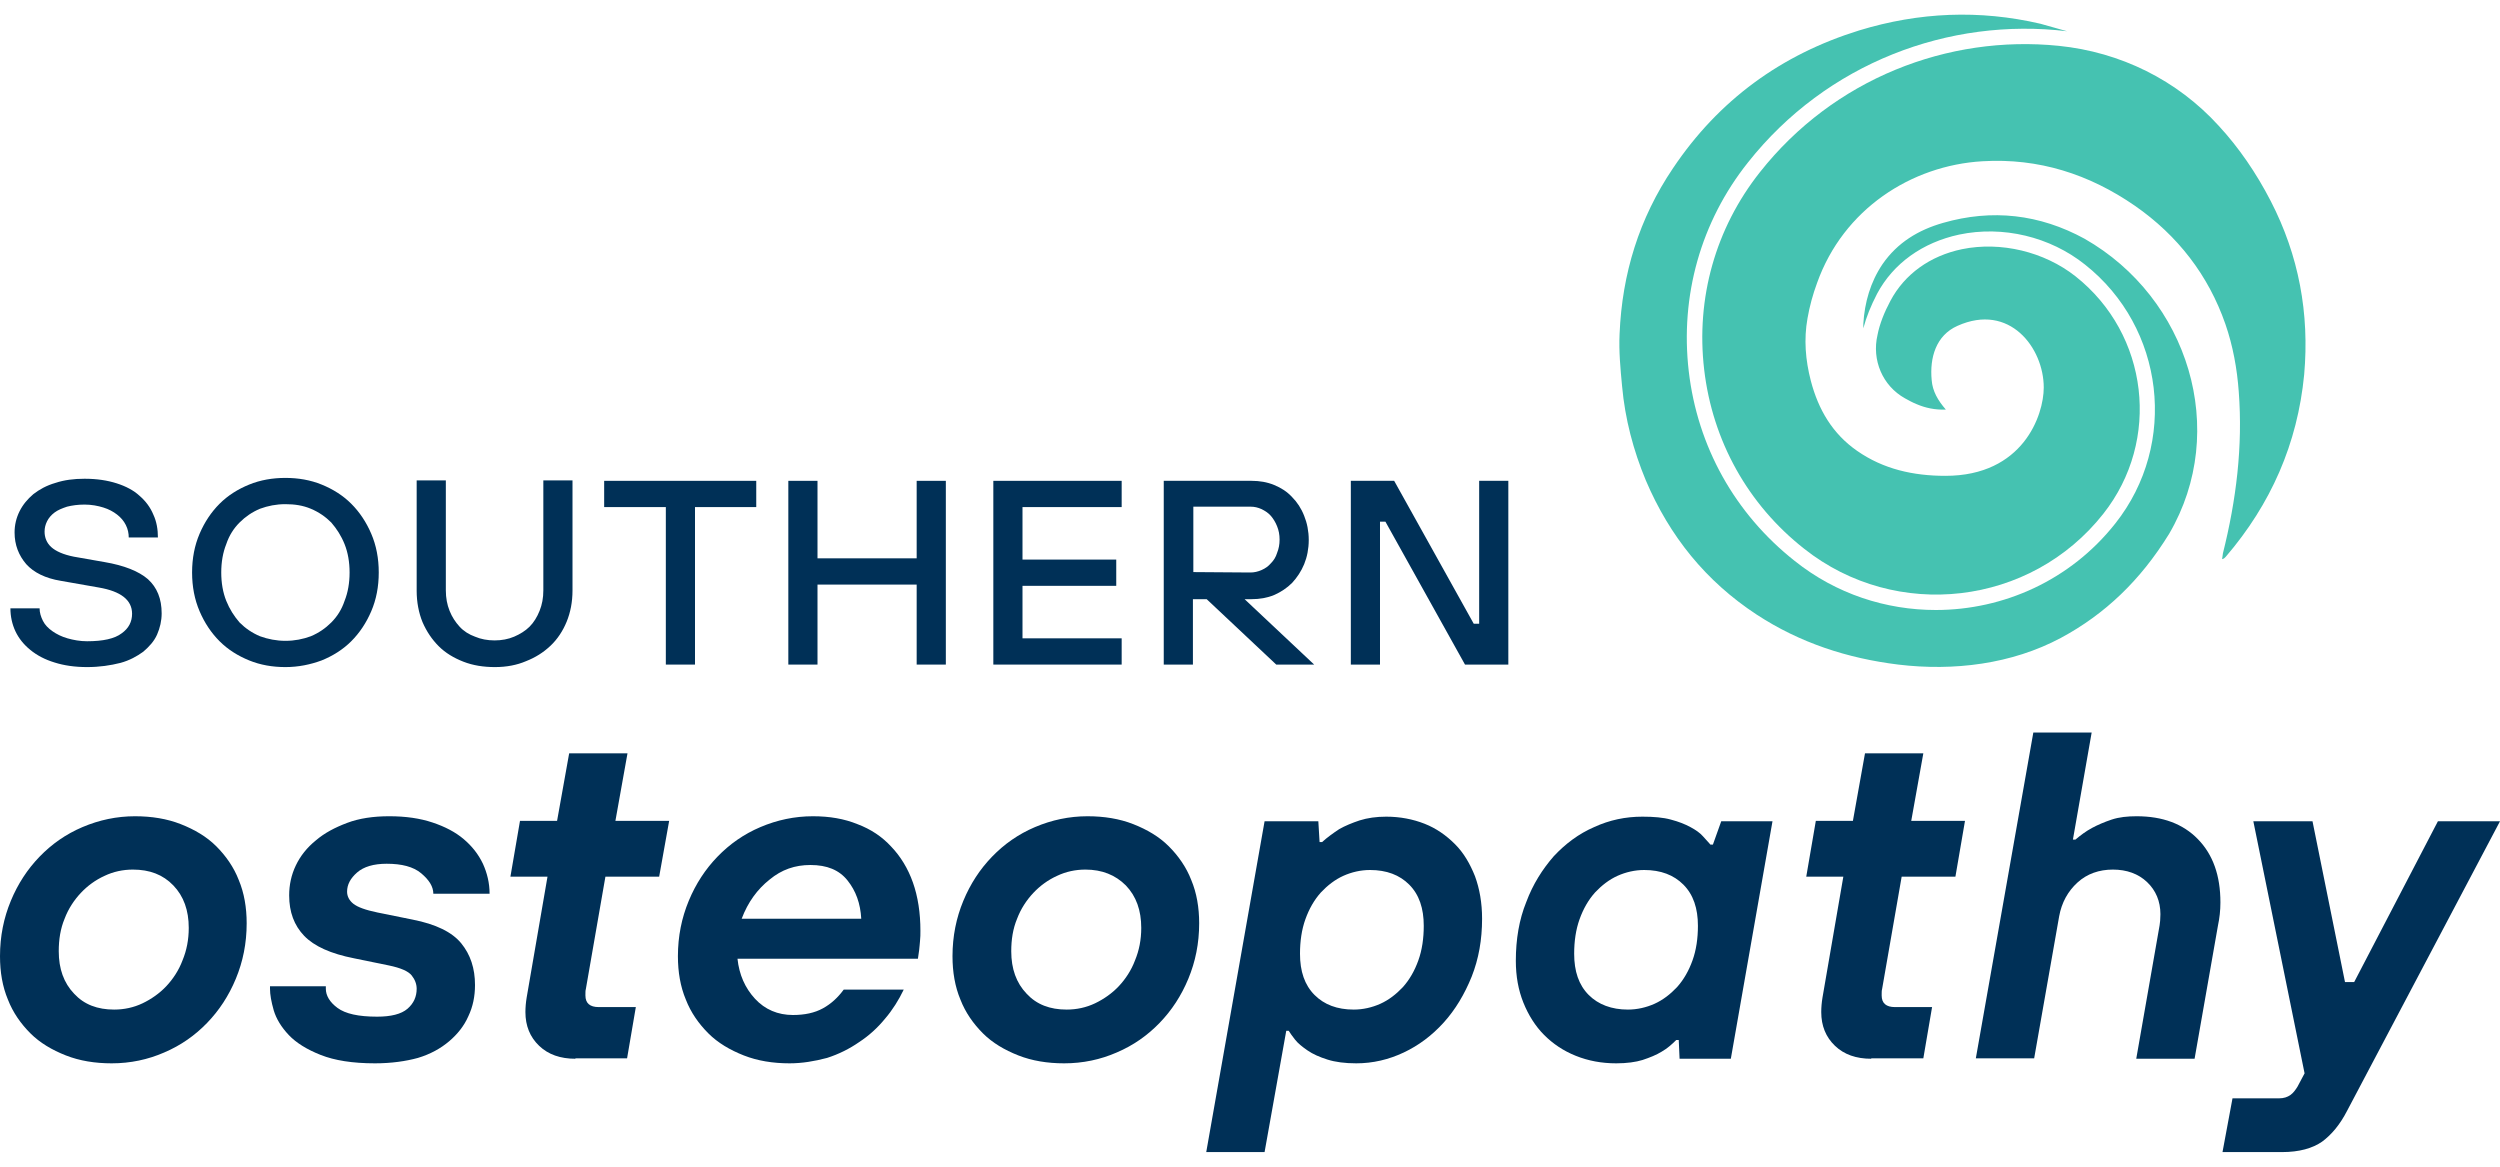
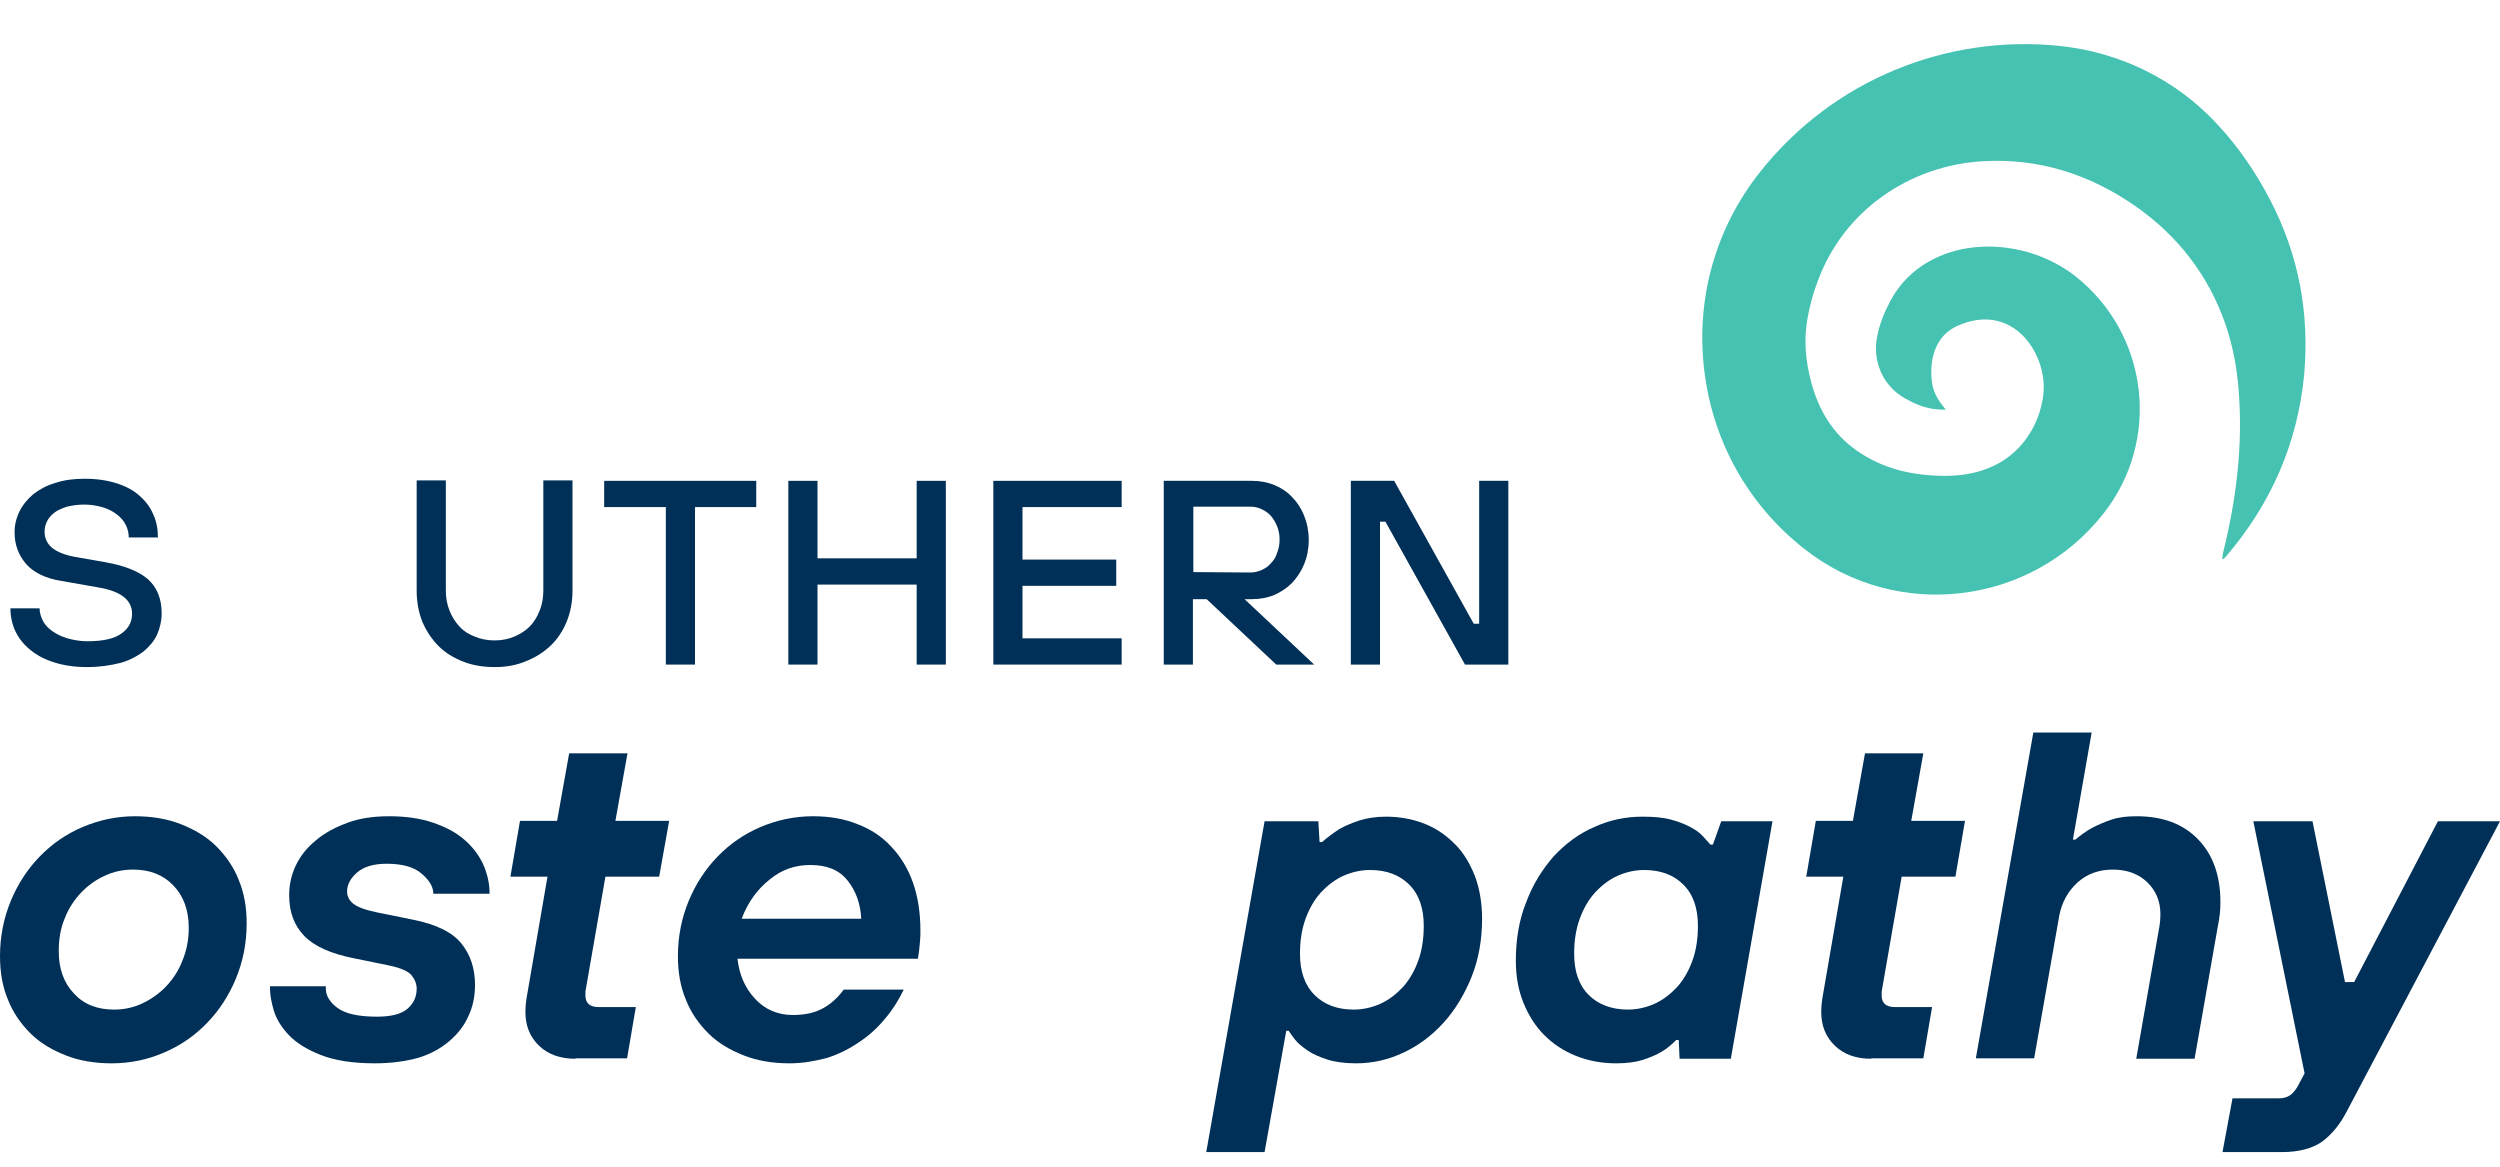
<svg xmlns="http://www.w3.org/2000/svg" version="1.1" id="Layer_1" x="0px" y="0px" viewBox="0 0 600 280" style="enable-background:new 0 0 600 280;" xml:space="preserve">
  <style type="text/css">
	.st0{fill:#003057;}
	.st1{fill:#45C2B1;}
</style>
  <g>
    <g>
      <path class="st0" d="M26.8,255.2c-4,0-7.7-0.6-11-1.9s-6.2-3-8.5-5.3c-2.3-2.3-4.2-5-5.4-8.1c-1.3-3.1-1.9-6.6-1.9-10.4    c0-4.8,0.9-9.2,2.6-13.3c1.7-4.1,4-7.6,6.9-10.6c2.9-3,6.3-5.4,10.3-7.1c4-1.7,8.2-2.6,12.6-2.6c4,0,7.7,0.6,11,1.9s6.2,3,8.5,5.3    s4.2,5,5.4,8.1c1.3,3.1,1.9,6.6,1.9,10.4c0,4.8-0.9,9.2-2.6,13.3c-1.7,4.1-4,7.6-6.9,10.6c-2.9,3-6.3,5.4-10.3,7.1    C35.5,254.3,31.3,255.2,26.8,255.2z M27.4,242.3c2.4,0,4.7-0.5,6.8-1.5s4.1-2.4,5.7-4.1c1.6-1.7,3-3.8,3.9-6.2    c1-2.4,1.5-5,1.5-7.8c0-4.2-1.2-7.6-3.7-10.2s-5.7-3.8-9.7-3.8c-2.4,0-4.7,0.5-6.8,1.5c-2.2,1-4.1,2.4-5.7,4.1s-3,3.8-3.9,6.2    c-1,2.4-1.4,5-1.4,7.8c0,4.2,1.2,7.6,3.7,10.2C20.2,241.1,23.4,242.3,27.4,242.3z" />
      <path class="st0" d="M90,255.2c-5.4,0-9.7-0.7-13-2c-3.3-1.3-5.9-2.9-7.7-4.8c-1.8-1.9-3-3.9-3.6-5.9c-0.6-2.1-0.9-3.8-0.9-5.2    v-0.6h13.4v0.6c0,1.6,0.9,3.2,2.8,4.6c1.9,1.4,5,2.1,9.5,2.1c3.3,0,5.8-0.6,7.3-1.9s2.2-2.9,2.2-4.8c0-1.1-0.4-2.2-1.2-3.2    s-2.6-1.8-5.5-2.4L85,230c-5.6-1.1-9.6-2.9-12-5.4c-2.4-2.5-3.6-5.7-3.6-9.7c0-2.5,0.5-4.9,1.6-7.2c1.1-2.3,2.7-4.3,4.8-6    c2.1-1.8,4.6-3.1,7.5-4.2s6.3-1.6,10.1-1.6c4,0,7.4,0.5,10.4,1.5c3,1,5.5,2.3,7.5,4c2,1.7,3.5,3.6,4.6,5.9c1,2.2,1.6,4.6,1.6,7.2    H104c0-1.7-1-3.3-2.9-4.9c-1.9-1.6-4.7-2.3-8.3-2.3c-3.1,0-5.5,0.7-7.1,2.1s-2.4,2.9-2.4,4.6c0,1.1,0.5,2.1,1.5,2.9    c1,0.8,2.9,1.5,5.8,2.1l8.4,1.7c5.6,1.1,9.5,3,11.7,5.7c2.2,2.7,3.3,6,3.3,10c0,2.7-0.5,5.2-1.6,7.5c-1,2.3-2.6,4.3-4.6,6    c-2,1.7-4.5,3.1-7.5,4C97.4,254.7,93.9,255.2,90,255.2z" />
      <path class="st0" d="M138.1,254.1c-3.6,0-6.5-1-8.7-3.1c-2.2-2.1-3.3-4.8-3.3-8.1c0-1.1,0.1-2.3,0.3-3.5l5-29h-8.9l2.3-13.4h8.9    l2.9-16.2h14l-2.9,16.2h12.9l-2.4,13.4h-12.9l-4.7,27c-0.1,0.3-0.1,0.8-0.1,1.5c0,1.9,1.1,2.8,3.2,2.8h8.9l-2.1,12.3H138.1z" />
      <path class="st0" d="M189.5,255.2c-4,0-7.7-0.6-11-1.9c-3.3-1.3-6.2-3-8.5-5.3c-2.3-2.3-4.2-5-5.4-8.1c-1.3-3.1-1.9-6.6-1.9-10.4    c0-4.8,0.9-9.2,2.6-13.3c1.7-4.1,4-7.6,6.9-10.6c2.9-3,6.3-5.4,10.3-7.1c4-1.7,8.2-2.6,12.6-2.6c4,0,7.5,0.6,10.7,1.9    c3.2,1.2,5.9,3,8.1,5.4c2.2,2.3,4,5.2,5.2,8.6c1.2,3.4,1.8,7.3,1.8,11.6c0,0.8,0,1.6-0.1,2.5c-0.1,0.8-0.1,1.5-0.2,2.1    c-0.1,0.8-0.2,1.5-0.3,2.1h-43.3c0.4,3.8,1.8,7,4.2,9.6c2.4,2.6,5.5,3.9,9.1,3.9c2.8,0,5.2-0.5,7.2-1.6c2-1.1,3.6-2.6,5-4.5h14.4    c-1.2,2.5-2.7,4.9-4.5,7c-1.8,2.2-3.9,4.1-6.2,5.6c-2.3,1.6-4.9,2.9-7.7,3.8C195.5,254.7,192.5,255.2,189.5,255.2z M206.7,220.5    c-0.2-3.7-1.3-6.7-3.3-9.2c-2-2.5-4.9-3.7-8.9-3.7c-3.7,0-6.9,1.1-9.8,3.5c-2.9,2.3-5.2,5.4-6.7,9.4L206.7,220.5L206.7,220.5z" />
-       <path class="st0" d="M255.4,255.2c-4,0-7.7-0.6-11-1.9c-3.3-1.3-6.2-3-8.5-5.3c-2.3-2.3-4.2-5-5.4-8.1c-1.3-3.1-1.9-6.6-1.9-10.4    c0-4.8,0.9-9.2,2.6-13.3c1.7-4.1,4-7.6,6.9-10.6c2.9-3,6.3-5.4,10.3-7.1c4-1.7,8.2-2.6,12.6-2.6c4,0,7.7,0.6,11,1.9    c3.3,1.3,6.2,3,8.5,5.3s4.2,5,5.4,8.1c1.3,3.1,1.9,6.6,1.9,10.4c0,4.8-0.9,9.2-2.6,13.3c-1.7,4.1-4,7.6-6.9,10.6    s-6.3,5.4-10.3,7.1C264.1,254.3,259.9,255.2,255.4,255.2z M256,242.3c2.4,0,4.7-0.5,6.8-1.5s4.1-2.4,5.7-4.1    c1.6-1.7,3-3.8,3.9-6.2c1-2.4,1.5-5,1.5-7.8c0-4.2-1.2-7.6-3.7-10.2c-2.5-2.5-5.7-3.8-9.7-3.8c-2.4,0-4.7,0.5-6.8,1.5    c-2.2,1-4.1,2.4-5.7,4.1c-1.6,1.7-3,3.8-3.9,6.2c-1,2.4-1.4,5-1.4,7.8c0,4.2,1.2,7.6,3.7,10.2C248.8,241.1,252,242.3,256,242.3z" />
      <path class="st0" d="M303.5,197.1h12.9l0.3,5h0.6c1.2-1.1,2.6-2.1,4.1-3.1c1.4-0.8,3.1-1.5,4.9-2.1c1.9-0.6,4-0.9,6.4-0.9    c3.3,0,6.4,0.6,9.2,1.7c2.8,1.1,5.2,2.8,7.3,4.9c2.1,2.1,3.6,4.7,4.8,7.7c1.1,3,1.7,6.4,1.7,10.2c0,5-0.8,9.6-2.5,13.9    c-1.7,4.2-3.9,7.9-6.7,11c-2.8,3.1-6,5.5-9.6,7.2s-7.4,2.6-11.4,2.6c-2.7,0-5-0.3-6.9-0.9c-1.9-0.6-3.5-1.3-4.8-2.2    c-1.3-0.9-2.3-1.7-3-2.6s-1.2-1.6-1.5-2.1h-0.6l-5.2,29.1h-14L303.5,197.1z M324.9,242.3c2.2,0,4.4-0.5,6.4-1.4s3.8-2.3,5.4-4    c1.6-1.8,2.8-3.9,3.7-6.4c0.9-2.5,1.3-5.3,1.3-8.3c0-4.2-1.1-7.5-3.5-9.9c-2.3-2.3-5.4-3.5-9.4-3.5c-2.2,0-4.4,0.5-6.4,1.4    c-2,0.9-3.8,2.3-5.4,4c-1.6,1.8-2.8,3.9-3.7,6.4c-0.9,2.5-1.3,5.3-1.3,8.3c0,4.2,1.1,7.5,3.5,9.9    C317.8,241.1,320.9,242.3,324.9,242.3z" />
      <path class="st0" d="M387.9,255.2c-3.5,0-6.7-0.6-9.7-1.8c-3-1.2-5.5-2.9-7.6-5c-2.1-2.1-3.8-4.8-5-7.8c-1.2-3-1.8-6.3-1.8-10    c0-5.2,0.8-9.9,2.5-14.1c1.6-4.3,3.9-7.9,6.6-11c2.8-3,6-5.4,9.7-7c3.7-1.7,7.5-2.5,11.6-2.5c2.7,0,5,0.2,6.8,0.7    c1.9,0.5,3.4,1.1,4.7,1.8c1.3,0.7,2.3,1.4,3,2.2c0.7,0.8,1.3,1.4,1.8,2h0.6l2-5.6h12.3l-10,57h-12.3l-0.2-4.5h-0.6    c-1,1-2.1,2-3.5,2.8c-1.3,0.8-2.8,1.4-4.6,2C392.6,254.9,390.4,255.2,387.9,255.2z M390.7,242.3c2.2,0,4.4-0.5,6.4-1.4    s3.8-2.3,5.4-4c1.6-1.8,2.8-3.9,3.7-6.4c0.9-2.5,1.3-5.3,1.3-8.3c0-4.2-1.1-7.5-3.5-9.9c-2.3-2.3-5.4-3.5-9.4-3.5    c-2.2,0-4.4,0.5-6.4,1.4c-2,0.9-3.8,2.3-5.4,4c-1.6,1.8-2.8,3.9-3.7,6.4c-0.9,2.5-1.3,5.3-1.3,8.3c0,4.2,1.1,7.5,3.5,9.9    C383.6,241.1,386.8,242.3,390.7,242.3z" />
      <path class="st0" d="M449.1,254.1c-3.6,0-6.5-1-8.7-3.1c-2.2-2.1-3.3-4.8-3.3-8.1c0-1.1,0.1-2.3,0.3-3.5l5-29h-8.9l2.3-13.4h8.9    l2.9-16.2h14l-2.9,16.2h12.9l-2.3,13.4h-12.9l-4.7,27c-0.1,0.3-0.1,0.8-0.1,1.5c0,1.9,1.1,2.8,3.2,2.8h8.9l-2.1,12.3H449.1z" />
      <path class="st0" d="M488,175.8h14l-4.5,25.7h0.6c1.2-1,2.5-2,4-2.8c1.3-0.7,2.9-1.4,4.7-2c1.8-0.6,3.8-0.8,6-0.8    c6.2,0,11.1,1.8,14.7,5.5c3.6,3.7,5.4,8.7,5.4,15.2c0,1.9-0.2,3.7-0.6,5.6l-5.6,31.9h-14l5.6-32c0.1-0.6,0.2-1.5,0.2-2.7    c0-3.1-1.1-5.7-3.2-7.7c-2.1-2-4.9-3-8.2-3c-3.3,0-6.2,1-8.5,3.1c-2.3,2.1-3.8,4.8-4.4,8.1l-6,34.1h-14L488,175.8z" />
      <path class="st0" d="M535.8,263.6H547c1.1,0,2-0.3,2.7-0.8c0.7-0.5,1.2-1.2,1.7-2l1.7-3.2l-12.3-60.5h14.2l7.8,38.6h2.2l20.1-38.6    H600l-36.7,69.5c-1.7,3.3-3.7,5.7-6,7.4c-2.3,1.6-5.5,2.5-9.6,2.5h-14.3L535.8,263.6z" />
    </g>
    <g>
      <path class="st0" d="M20.9,160.1c-3,0-5.6-0.4-7.8-1.1c-2.3-0.7-4.2-1.7-5.8-3c-1.6-1.3-2.8-2.8-3.6-4.5c-0.8-1.7-1.2-3.6-1.2-5.5    h7c0,1,0.3,2,0.8,3c0.5,1,1.3,1.8,2.3,2.5s2.2,1.3,3.6,1.7c1.4,0.4,3,0.7,4.7,0.7c3.8,0,6.6-0.6,8.3-1.9c1.7-1.2,2.5-2.8,2.5-4.7    c0-3.3-2.7-5.4-8-6.3l-9.1-1.6c-3.7-0.6-6.5-2-8.3-4c-1.8-2.1-2.8-4.6-2.8-7.6c0-1.8,0.4-3.5,1.2-5.1c0.8-1.6,1.9-2.9,3.3-4.1    c1.4-1.1,3.2-2.1,5.3-2.7c2.1-0.7,4.4-1,7-1c3,0,5.5,0.4,7.7,1.1s4.1,1.7,5.5,3c1.5,1.3,2.6,2.8,3.3,4.5c0.8,1.7,1.1,3.6,1.1,5.5    h-7c0-1-0.2-2-0.7-3c-0.5-1-1.2-1.8-2.1-2.5c-0.9-0.7-2-1.3-3.3-1.7c-1.3-0.4-2.8-0.7-4.5-0.7c-1.6,0-3,0.2-4.2,0.5    c-1.2,0.4-2.2,0.8-3,1.4c-0.8,0.6-1.4,1.3-1.8,2.1c-0.4,0.8-0.6,1.6-0.6,2.5c0,1.4,0.5,2.7,1.6,3.7s2.9,1.8,5.4,2.3l7.4,1.3    c4.7,0.8,8.2,2.2,10.4,4.1c2.2,2,3.3,4.7,3.3,8.2c0,1.8-0.4,3.5-1.1,5.1s-1.9,2.9-3.3,4.1c-1.5,1.1-3.3,2.1-5.5,2.7    C26.5,159.7,23.9,160.1,20.9,160.1z" />
-       <path class="st0" d="M68.5,160.1c-3.1,0-6-0.5-8.7-1.6c-2.7-1.1-5.1-2.6-7.1-4.6c-2-2-3.6-4.4-4.8-7.2c-1.2-2.8-1.8-5.9-1.8-9.3    s0.6-6.5,1.8-9.3c1.2-2.8,2.8-5.2,4.8-7.2c2-2,4.4-3.5,7.1-4.6c2.7-1.1,5.6-1.6,8.7-1.6s6,0.5,8.7,1.6c2.7,1.1,5.1,2.6,7.1,4.6    c2,2,3.6,4.4,4.8,7.2c1.2,2.8,1.8,5.9,1.8,9.3s-0.6,6.5-1.8,9.3c-1.2,2.8-2.8,5.2-4.8,7.2c-2,2-4.4,3.5-7.1,4.6    C74.5,159.5,71.6,160.1,68.5,160.1z M68.5,153.8c2.2,0,4.2-0.4,6.1-1.1c1.9-0.8,3.5-1.9,4.9-3.3c1.4-1.4,2.5-3.1,3.2-5.2    c0.8-2,1.2-4.3,1.2-6.8c0-2.5-0.4-4.8-1.2-6.8c-0.8-2-1.9-3.7-3.2-5.2c-1.4-1.4-3-2.5-4.9-3.3c-1.9-0.8-3.9-1.1-6.1-1.1    s-4.2,0.4-6.1,1.1c-1.9,0.8-3.5,1.9-4.9,3.3c-1.4,1.4-2.5,3.1-3.2,5.2c-0.8,2-1.2,4.3-1.2,6.8c0,2.5,0.4,4.8,1.2,6.8    c0.8,2,1.9,3.7,3.2,5.2c1.4,1.4,3,2.5,4.9,3.3C64.3,153.4,66.4,153.8,68.5,153.8z" />
      <path class="st0" d="M118.8,160.1c-2.8,0-5.3-0.4-7.6-1.3c-2.3-0.9-4.3-2.1-5.9-3.7s-2.9-3.5-3.9-5.8c-0.9-2.2-1.4-4.8-1.4-7.5    v-26.5h7v26.4c0,1.8,0.3,3.4,0.9,4.9c0.6,1.5,1.4,2.7,2.4,3.8s2.3,1.9,3.7,2.4c1.4,0.6,3,0.9,4.7,0.9c1.7,0,3.3-0.3,4.7-0.9    c1.4-0.6,2.7-1.4,3.7-2.4s1.8-2.3,2.4-3.8c0.6-1.5,0.9-3.1,0.9-4.9v-26.4h7v26.4c0,2.8-0.5,5.3-1.4,7.5c-0.9,2.2-2.2,4.2-3.9,5.8    c-1.7,1.6-3.6,2.8-5.9,3.7C124.1,159.6,121.6,160.1,118.8,160.1z" />
      <path class="st0" d="M159.7,121.7h-14.7v-6.3h36.5v6.3h-14.7v37.8h-7V121.7z" />
      <path class="st0" d="M189.2,115.4h7v18.6H220v-18.6h7v44.1h-7v-19.2h-23.8v19.2h-7V115.4z" />
      <path class="st0" d="M238.4,115.4h30.8v6.3h-23.8v12.6h22.5v6.3h-22.5v12.6h23.8v6.3h-30.8V115.4z" />
      <path class="st0" d="M279.3,115.4h21.1c1.9,0,3.7,0.3,5.4,1c1.7,0.7,3.1,1.6,4.3,2.9c1.2,1.2,2.2,2.7,2.9,4.5    c0.7,1.7,1.1,3.7,1.1,5.8c0,2.1-0.4,4.1-1.1,5.8c-0.7,1.7-1.7,3.2-2.9,4.5c-1.2,1.2-2.7,2.2-4.3,2.9c-1.7,0.7-3.5,1-5.4,1h-1.7    l16.7,15.7h-9.1l-16.7-15.7h-3.3v15.7h-7L279.3,115.4L279.3,115.4z M300.1,137.4c0.9,0,1.8-0.2,2.7-0.6c0.9-0.4,1.6-0.9,2.2-1.6    c0.7-0.7,1.2-1.5,1.5-2.5c0.4-1,0.6-2,0.6-3.2c0-1.2-0.2-2.2-0.6-3.2c-0.4-1-0.9-1.8-1.5-2.5s-1.4-1.2-2.2-1.6    c-0.9-0.4-1.7-0.6-2.7-0.6h-13.7v15.7L300.1,137.4L300.1,137.4z" />
      <path class="st0" d="M324.2,115.4h10.4l19.1,34.3h1.3v-34.3h7v44.1h-10.4l-19.1-34.3h-1.3v34.3h-7V115.4z" />
    </g>
    <g>
-       <path class="st1" d="M470.2,56.3c10.5-2.2,21.8,0.5,30.2,7.2c19.1,15.1,22.4,43,7.3,62.1c-10.8,13.7-26.9,20.8-43.1,20.8    c-11.9,0-23.9-3.8-33.9-11.8c-14.3-11.3-23.3-27.4-25.4-45.5c-2.1-18.1,2.9-35.9,14.2-50.1c18.9-23.9,48.3-34.9,76.6-31.5    c-2.1-0.6-4.2-1.2-6.4-1.8c-14.6-3.4-29.1-2.8-43.5,1.6c-18.7,5.8-33.7,16.7-44.7,33.1c-8.1,12-12.2,25.3-12.8,39.7    c-0.2,4.2,0.2,8.4,0.6,12.6c0.7,7.8,2.7,15.4,5.7,22.6c5.7,13.4,14.4,24.2,26.6,32.2c10.4,6.8,21.8,10.5,34,12    c13.3,1.6,27.2-0.1,39-6.4c10.6-5.7,19.1-13.8,26-25c14.5-24.8,4.6-56.6-20.3-70.8c-10.8-5.9-22.2-7.2-34-3.8    c-5.9,1.7-10.9,4.7-14.5,9.9c-2.9,4.3-4.3,9.2-4.6,14.3c0,0.4,0,0.8,0,1.1c0.7-2.7,1.8-5.4,3.3-8.3    C454.4,63.2,461.4,58.2,470.2,56.3z" />
      <path class="st1" d="M545,48.3c-3.5-6.8-7.7-12.9-12.5-18.1c-10-11-23.6-17.7-38.4-19.2c-26.6-2.7-54,7.9-71.7,30.3    c-10.7,13.5-15.4,30.3-13.4,47.4c2,17.1,10.5,32.4,24,43c22.1,17.5,54.4,13.7,71.8-8.4c13.9-17.6,10.9-43.1-6.7-57    c-7.5-5.9-17.9-8.4-27.2-6.5c-7.7,1.6-13.8,6-17.2,12.4c-1.5,2.8-2.6,5.6-3.1,8.2c-1.4,6,1.2,12.2,6.6,15.2c0.9,0.5,1.8,1,2.8,1.4    c2.1,0.9,4.4,1.4,7,1.3c-1.9-2.2-3.2-4.4-3.4-7.1c-0.5-5.3,1-10.7,6.2-13c12.5-5.6,20.7,5.3,20.7,14.8c0,6.7-5,21.2-23.6,21.2    c-7.7,0-14.9-1.6-21.2-6c-5.9-4.1-9.3-9.9-11.1-16.8c-1.3-5-1.7-10-0.8-15c0.5-2.9,1.3-5.8,2.3-8.5c6.3-17.7,22.6-28.2,39.7-29.2    c13.5-0.8,25.6,3.1,36.6,10.7c10.2,7.1,17.6,16.6,21.7,28.4c1.8,5.2,2.8,10.7,3.2,16.2c1,13.1-0.6,26-3.8,38.8    c-0.1,0.5-0.1,1-0.2,1.4c0.5-0.1,0.7-0.4,0.9-0.6c10.8-12.6,17.2-27.1,18.8-43.7C554.3,75.2,551.7,61.3,545,48.3z" />
    </g>
  </g>
</svg>